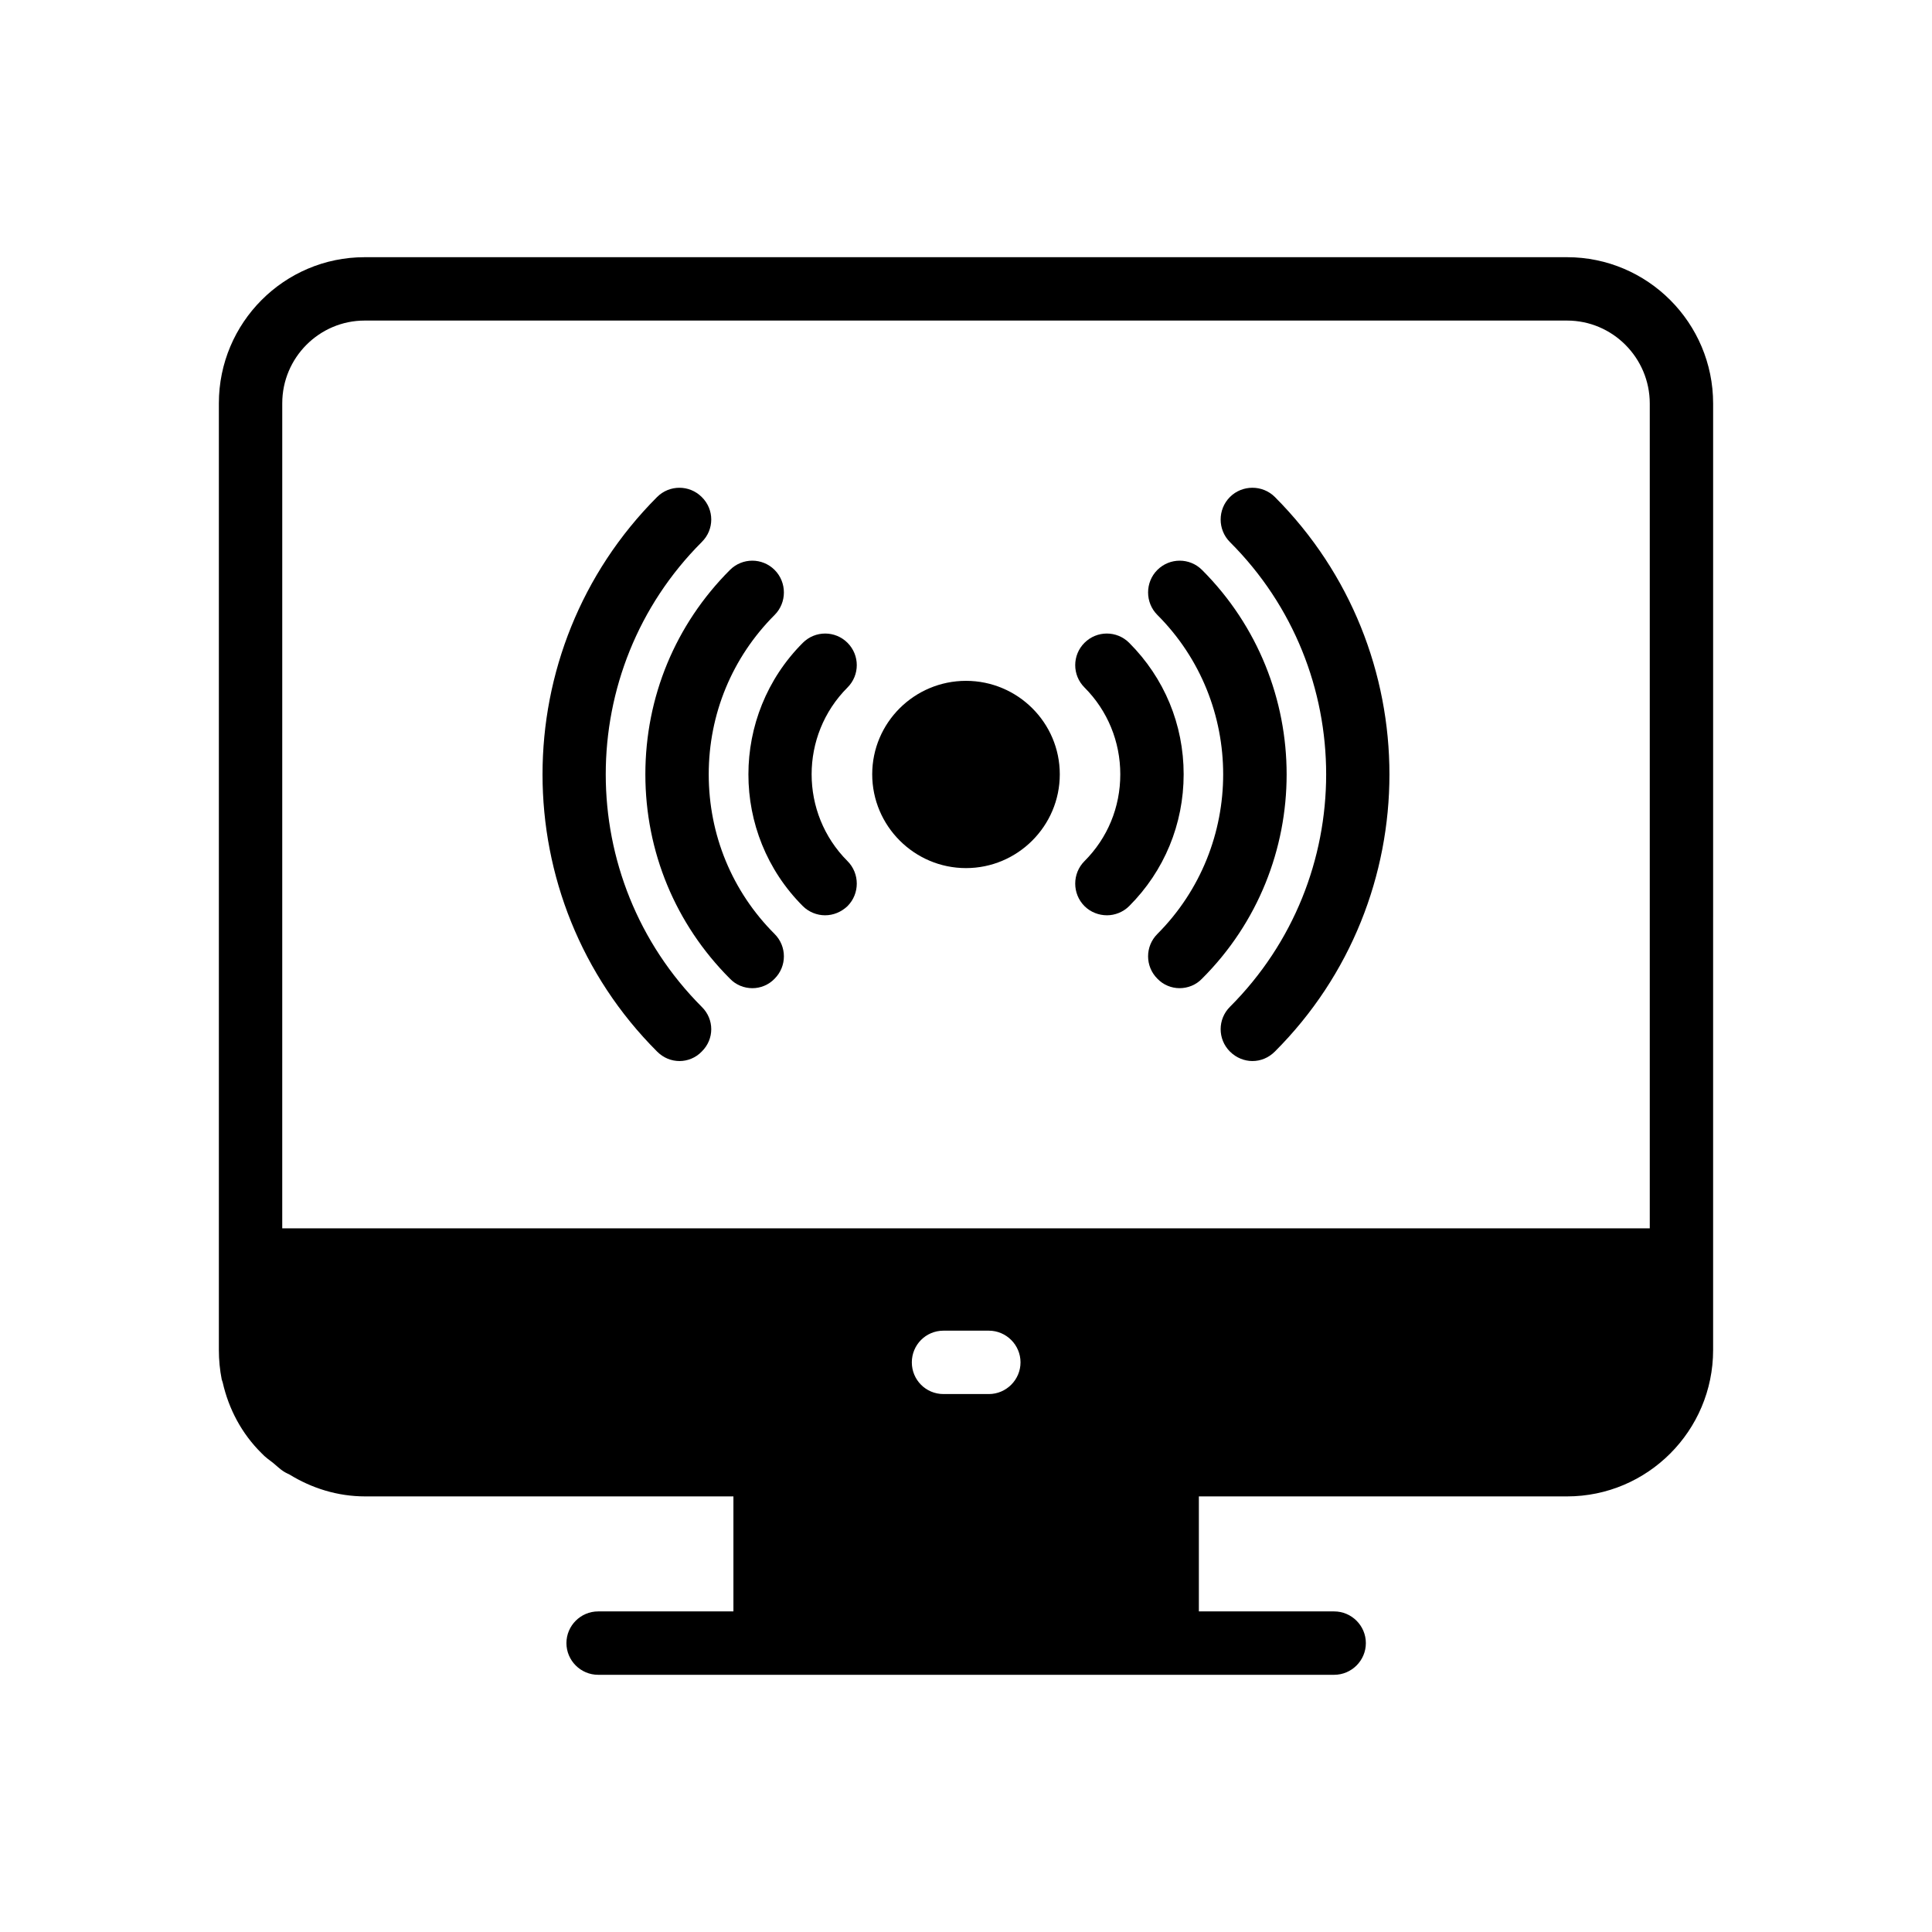
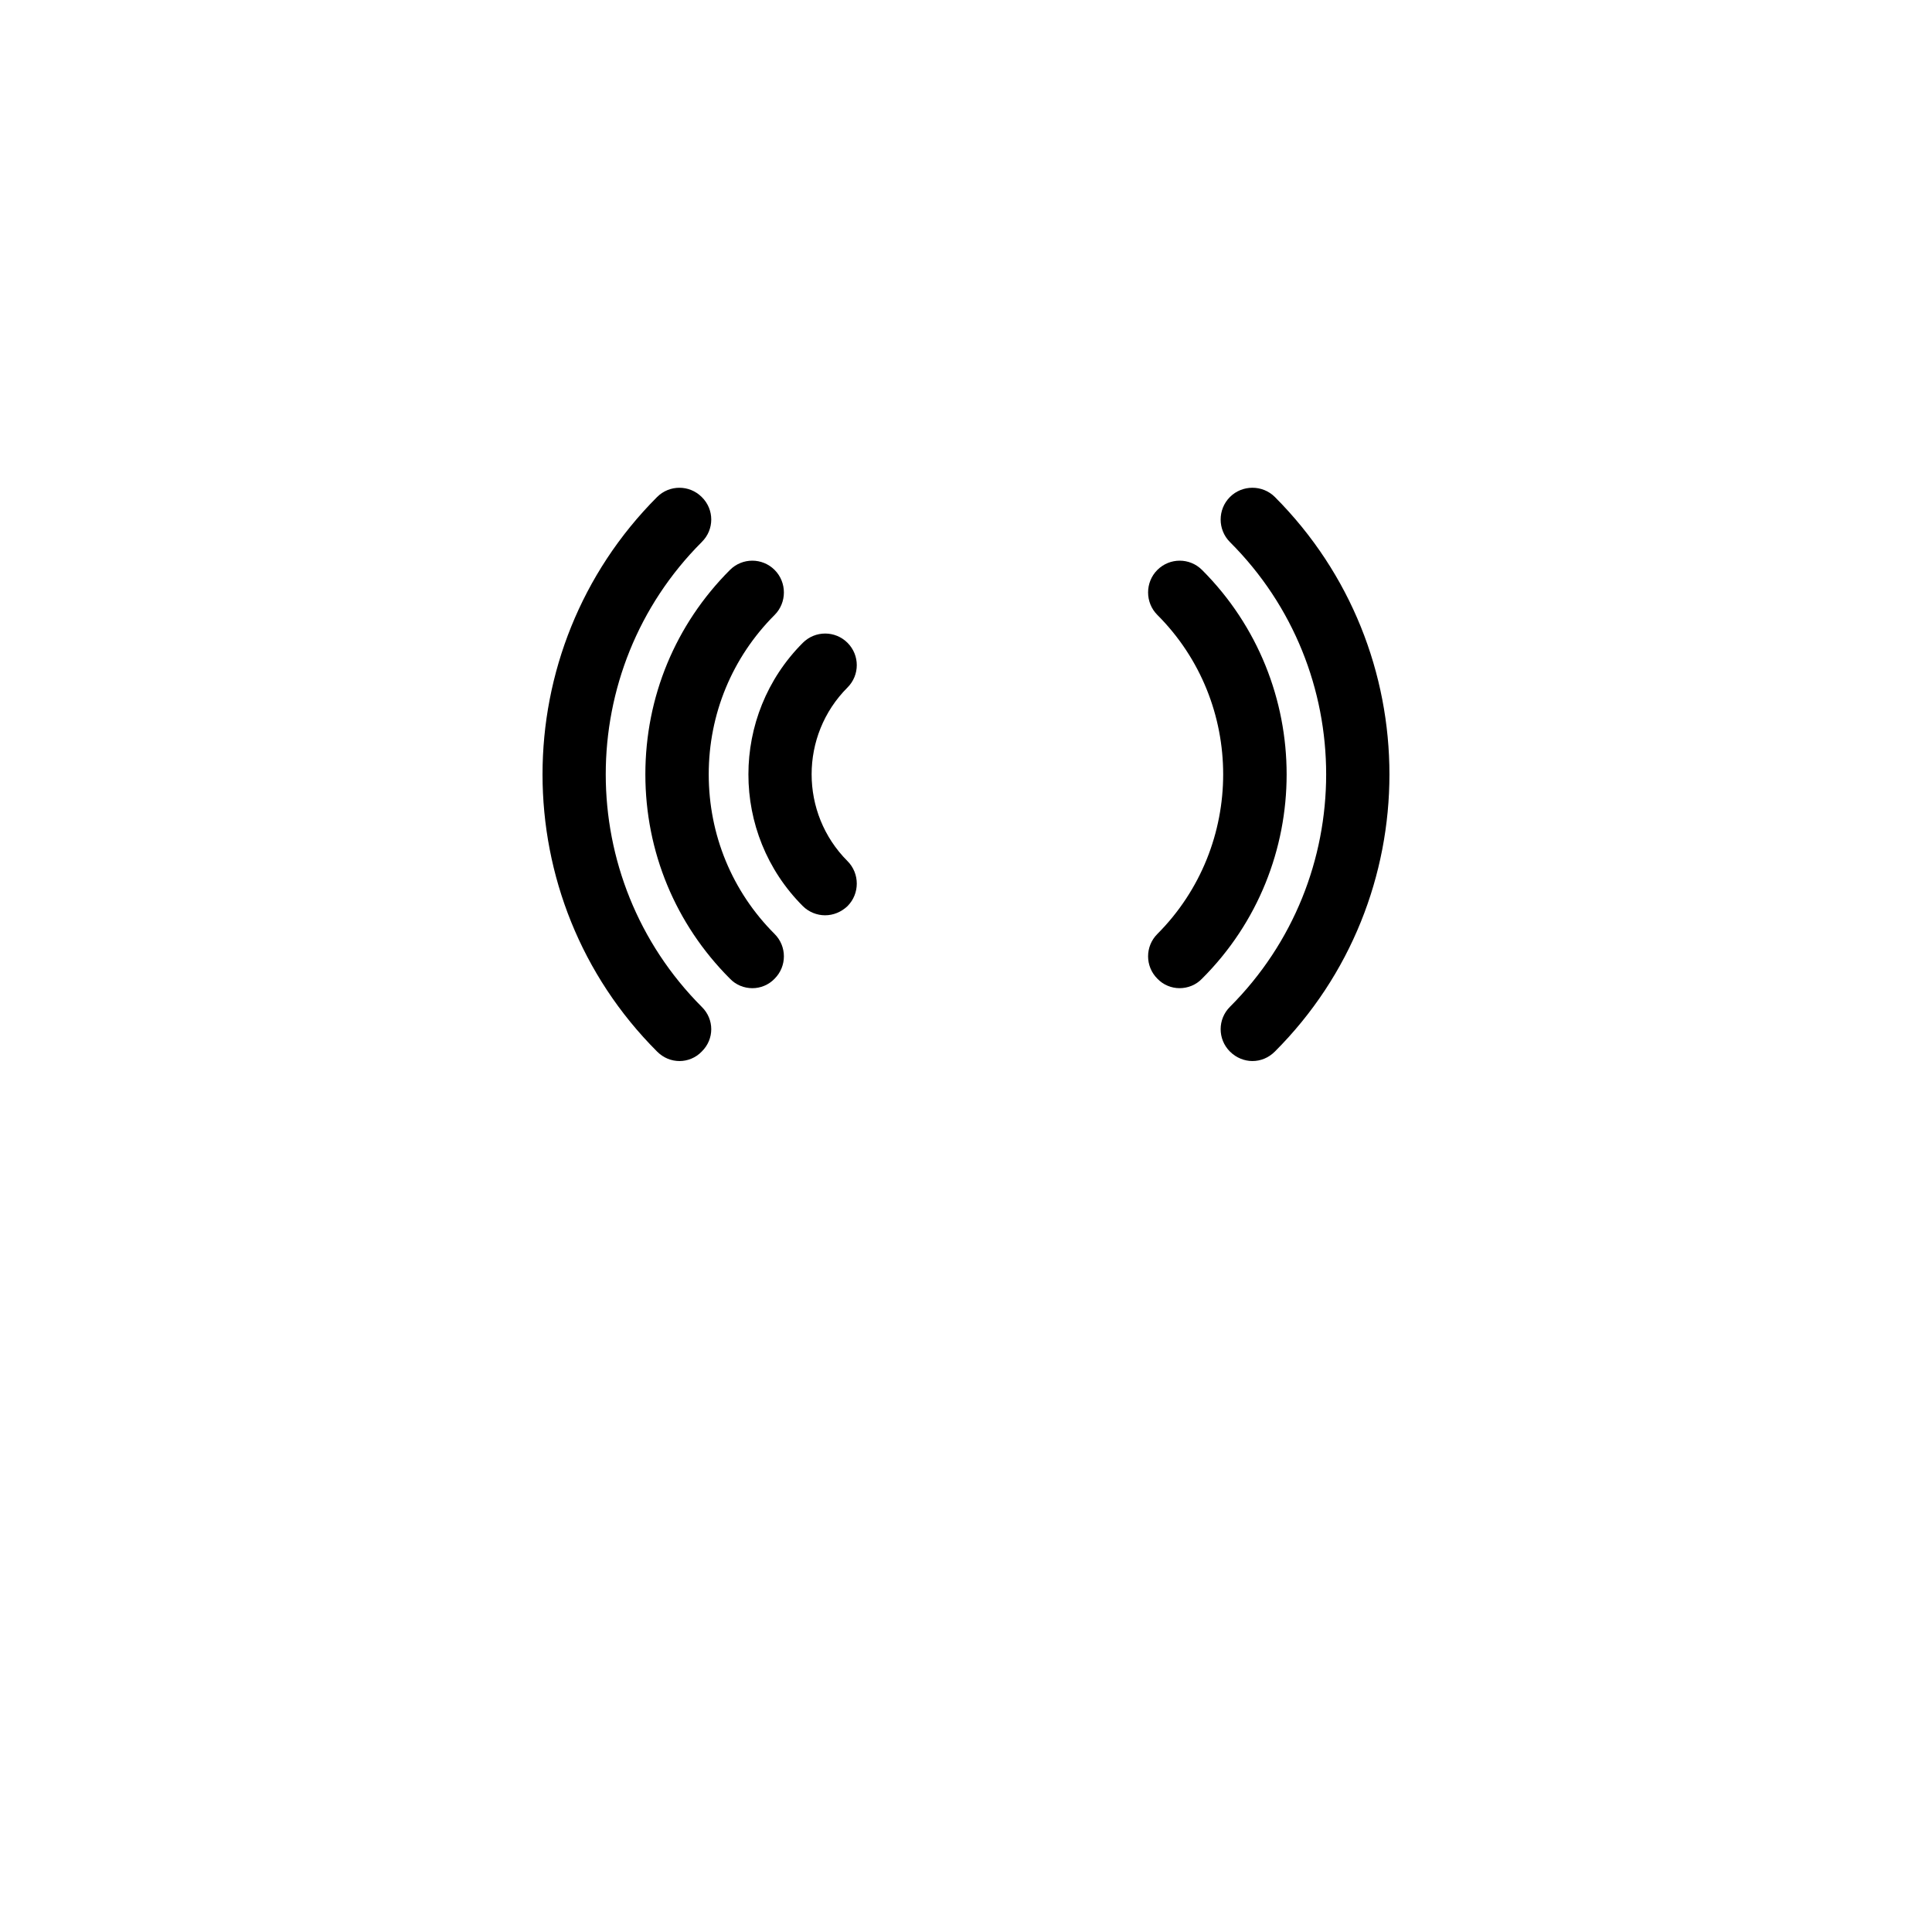
<svg xmlns="http://www.w3.org/2000/svg" fill="#000000" width="800px" height="800px" version="1.1" viewBox="144 144 512 512">
  <g>
-     <path d="m203.01 510.33c1.594 7.055 5.039 13.602 10.328 18.809 0.926 1.008 2.016 1.766 3.109 2.606 0.922 0.754 1.762 1.594 2.688 2.184 0.504 0.336 1.09 0.586 1.594 0.84 5.879 3.609 12.68 5.793 20.066 5.793h97.57v30.48h-35.855c-4.617 0-8.398 3.777-8.398 8.398 0 4.617 3.777 8.398 8.398 8.398h195.06c4.617 0 8.398-3.777 8.398-8.398 0-4.617-3.777-8.398-8.398-8.398h-35.855v-30.48h97.57c21.328 0 38.711-17.383 38.711-38.793v-24.016l0.004-226.8c0-21.41-17.383-38.793-38.711-38.793h-318.66c-21.328 0-38.625 17.383-38.625 38.711v250.9c0 2.602 0.254 5.289 0.758 7.809 0.082 0.25 0.168 0.504 0.25 0.754zm203.04 3.109h-12.008c-4.703 0-8.398-3.777-8.398-8.398 0-4.617 3.695-8.398 8.398-8.398h12.008c4.617 0 8.398 3.777 8.398 8.398 0 4.617-3.777 8.398-8.398 8.398zm-187.25-262.57c0-12.09 9.824-21.914 21.832-21.914h318.66c12.09 0 21.914 9.906 21.914 22v218.57l-362.41-0.004z" />
    <path d="m329.97 287.64c3.359-3.273 3.359-8.648 0-11.922-3.273-3.273-8.566-3.273-11.84 0-40.473 40.559-40.473 106.47 0 146.95 1.68 1.68 3.777 2.519 5.961 2.519 2.098 0 4.281-0.84 5.879-2.519 3.359-3.273 3.359-8.566 0-11.84-33.922-34.008-33.922-89.258 0-123.18z" />
-     <path d="m443.24 314.35c-3.273-3.273-8.562-3.273-11.84 0-3.273 3.273-3.273 8.566 0 11.84 6.129 6.129 9.488 14.359 9.488 23.008 0 8.734-3.359 16.879-9.488 23.008-3.273 3.273-3.273 8.648 0 11.922 1.594 1.594 3.777 2.434 5.961 2.434 2.098 0 4.281-0.84 5.879-2.434 9.32-9.32 14.441-21.746 14.441-34.93 0.004-13.184-5.121-25.527-14.441-34.848z" />
    <path d="m331.82 349.2c0-15.953 6.215-30.984 17.465-42.234 3.273-3.273 3.273-8.648 0-11.926-3.273-3.273-8.566-3.273-11.84 0-14.441 14.441-22.418 33.672-22.418 54.16 0 20.488 7.977 39.719 22.418 54.16 1.594 1.68 3.777 2.519 5.961 2.519 2.098 0 4.281-0.84 5.879-2.519 3.273-3.273 3.273-8.566 0-11.84-11.254-11.25-17.465-26.281-17.465-42.32z" />
-     <path d="m400 324.43c-13.688 0-24.855 11.082-24.855 24.77s11.168 24.855 24.855 24.855 24.855-11.168 24.855-24.855c0-13.684-11.168-24.77-24.855-24.77z" />
    <path d="m368.6 314.35c-3.273-3.273-8.566-3.273-11.84 0-19.23 19.23-19.23 50.551 0 69.777 1.594 1.594 3.777 2.434 5.879 2.434 2.184 0 4.281-0.84 5.961-2.434 3.273-3.273 3.273-8.648 0-11.922-12.68-12.68-12.68-33.336 0-46.016 3.273-3.273 3.273-8.566 0-11.84z" />
    <path d="m462.55 295.04c-3.273-3.273-8.562-3.273-11.84 0-3.273 3.273-3.273 8.648 0 11.922 23.258 23.258 23.258 61.215 0 84.555-3.273 3.273-3.273 8.566 0 11.84 1.594 1.68 3.777 2.519 5.879 2.519 2.184 0 4.367-0.84 5.961-2.519 29.895-29.809 29.895-78.426 0-108.32z" />
    <path d="m469.94 275.72c-3.273 3.273-3.273 8.648 0 11.926 34.008 33.922 34.008 89.176 0 123.18-3.273 3.273-3.273 8.566 0 11.84 1.68 1.68 3.863 2.519 5.961 2.519 2.184 0 4.281-0.84 5.961-2.519 40.473-40.473 40.473-106.39 0-146.95-3.273-3.273-8.645-3.273-11.922 0z" />
  </g>
</svg>